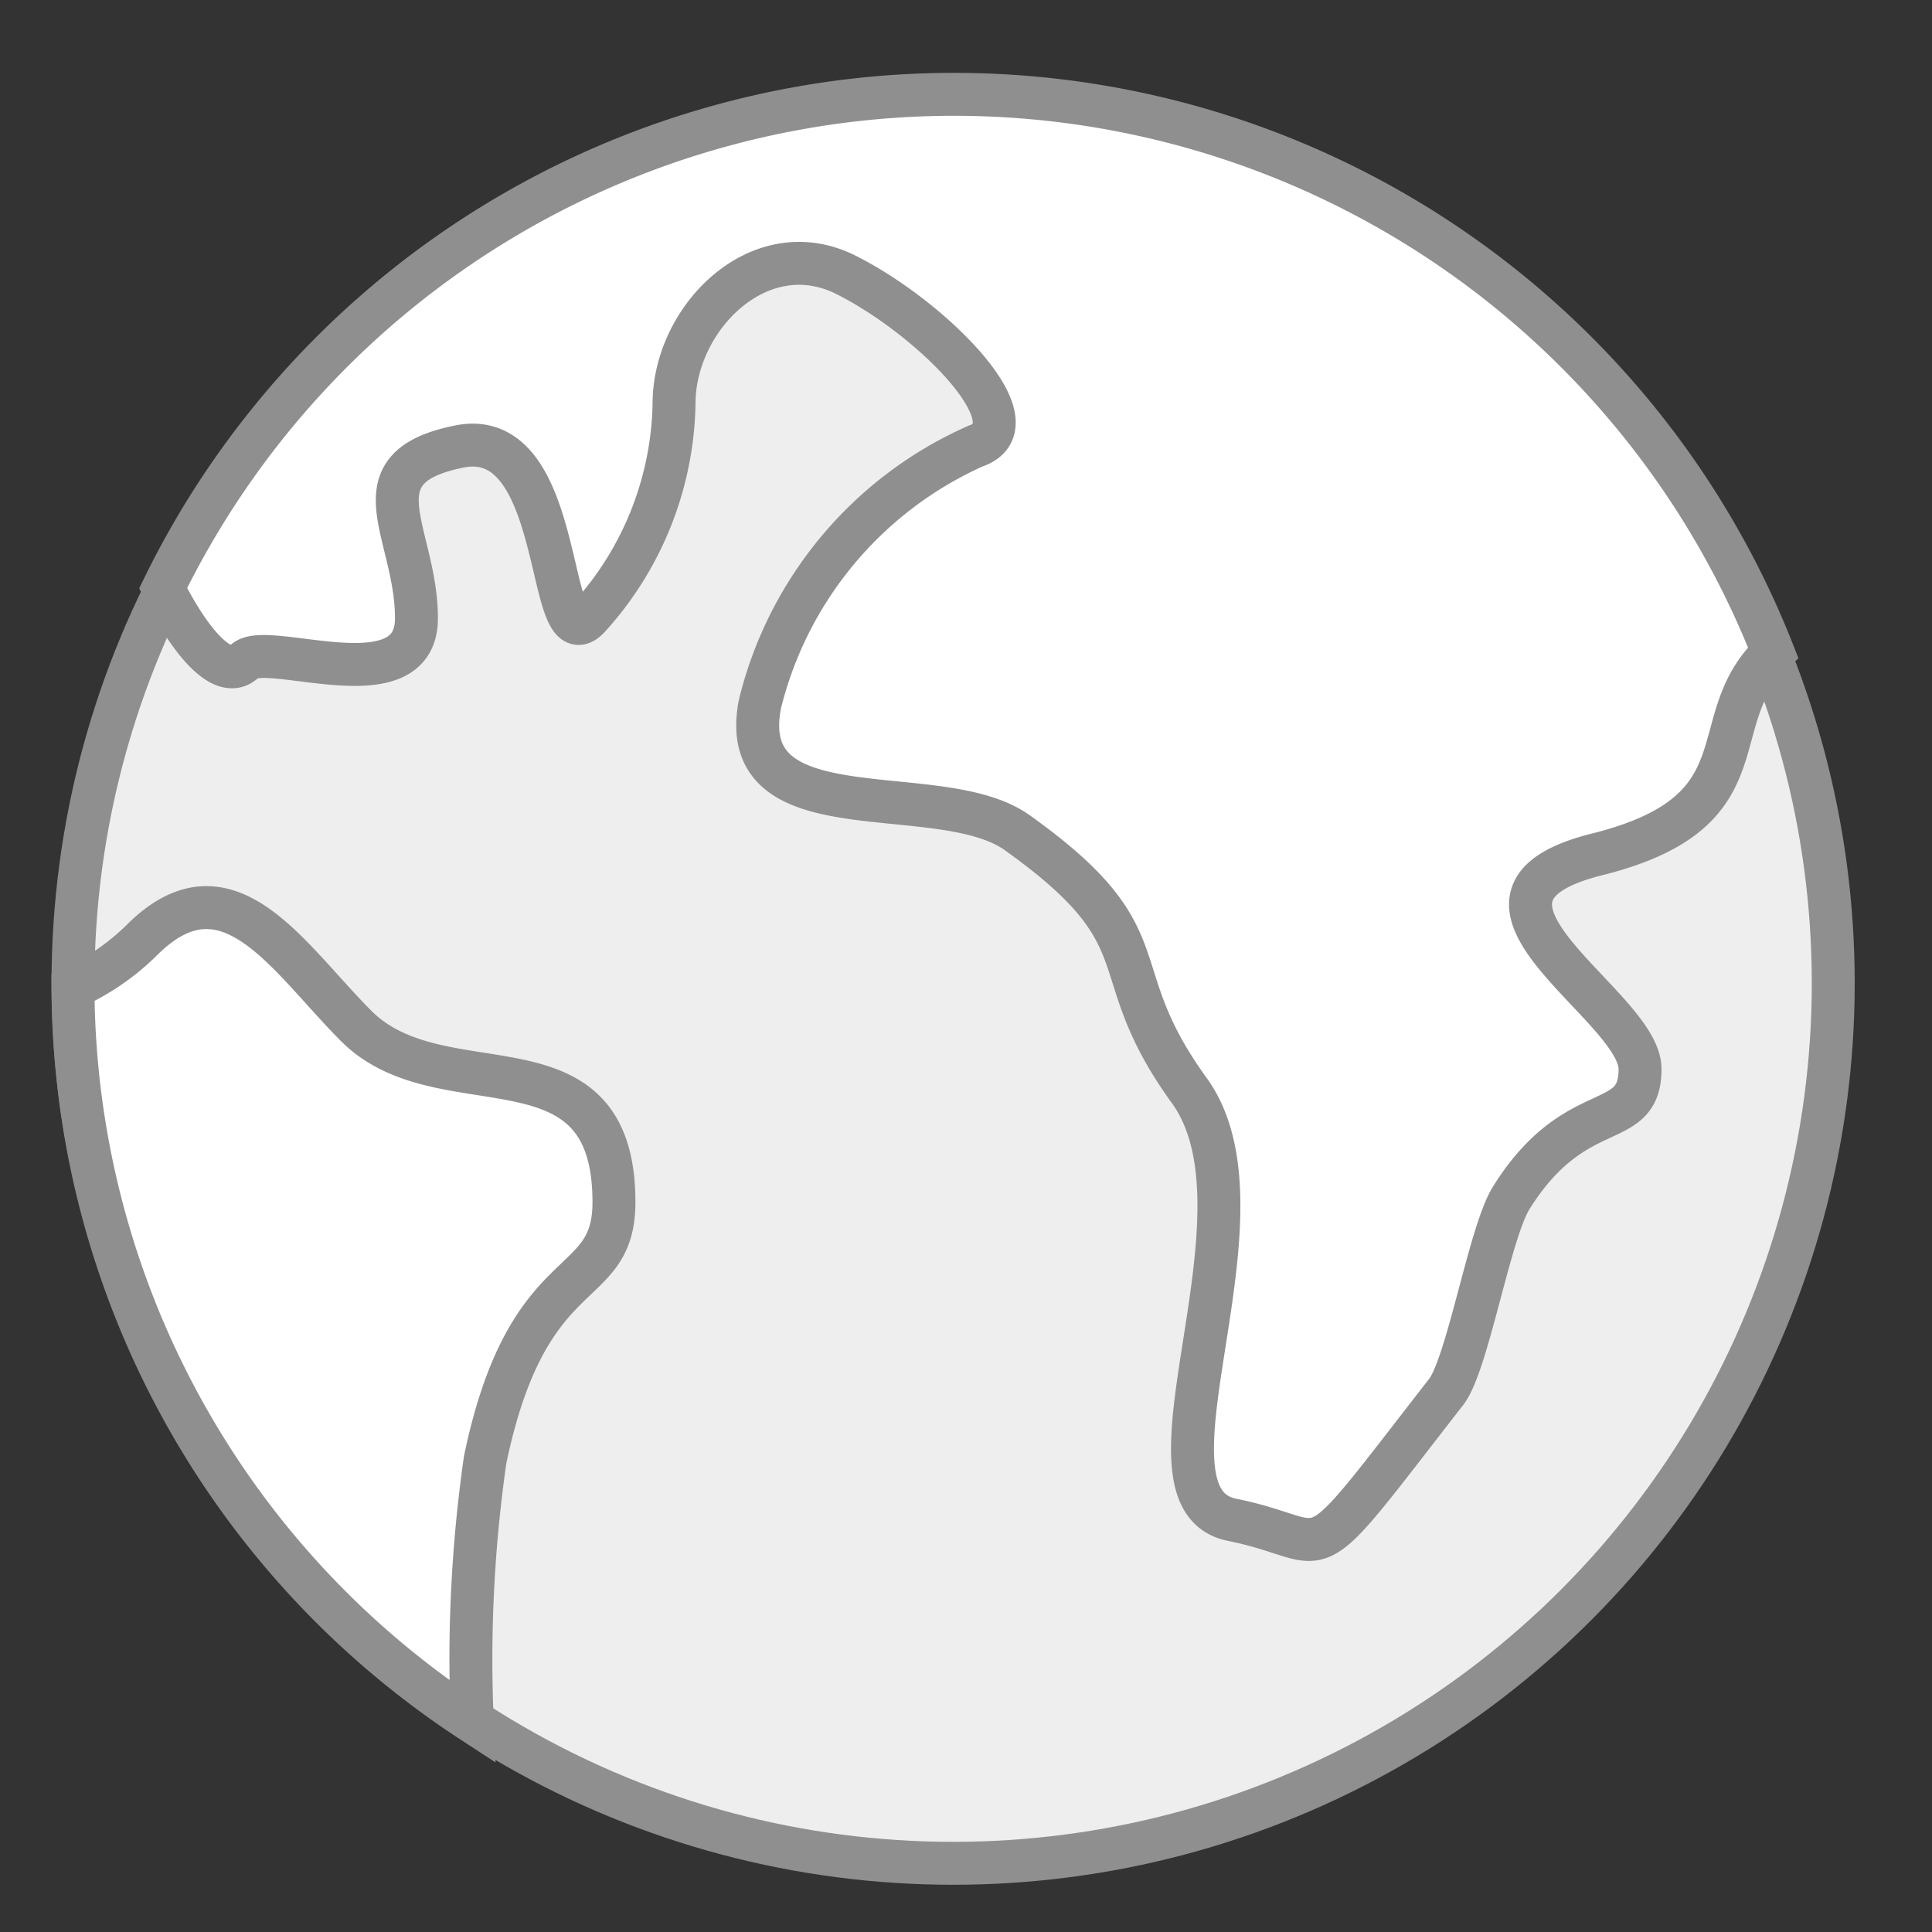
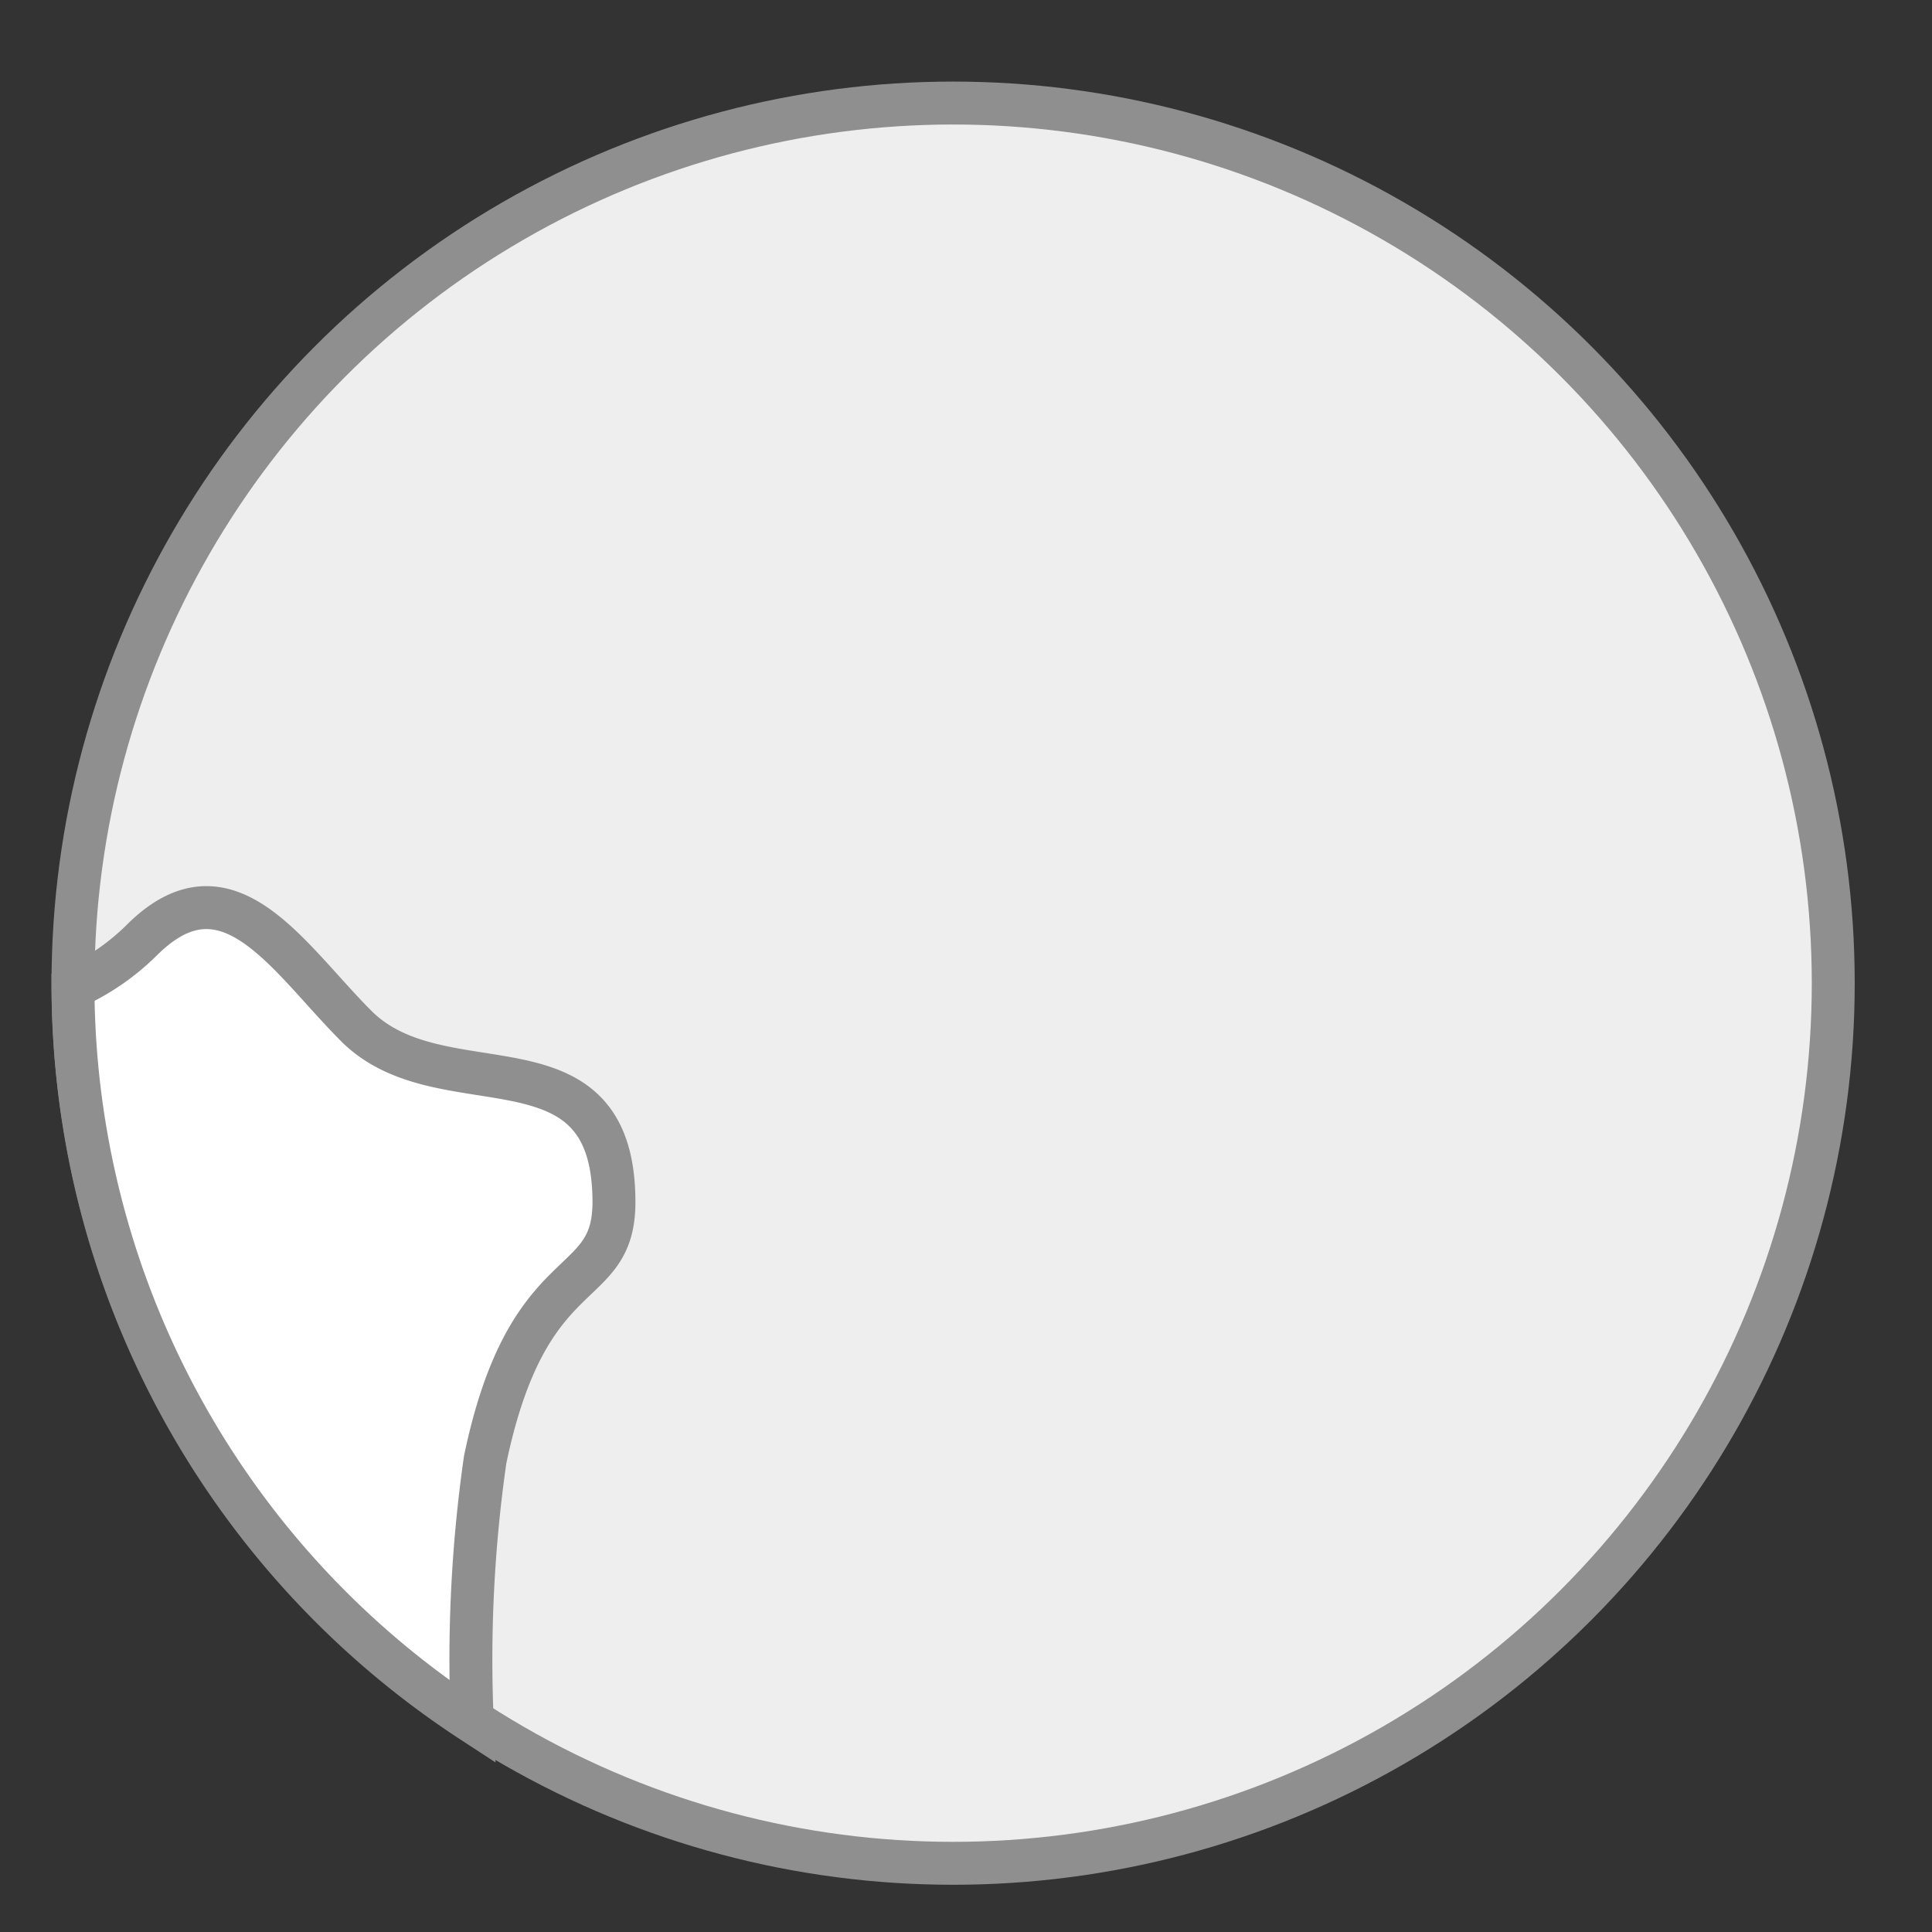
<svg xmlns="http://www.w3.org/2000/svg" id="图层_1" data-name="图层 1" viewBox="0 0 45 45">
  <rect x="0" y="0" width="45" height="45" fill="#333333" stroke="none" />
  <defs>
    <style>.cls-1{fill:#eee;}.cls-1,.cls-2{stroke:#8f8f8f;stroke-linecap:round;stroke-miterlimit:10;}.cls-2{fill:#fff;}</style>
  </defs>
  <title>画板 1 副本 6</title>
  <circle class="cls-1" cx="22.2" cy="22.9" r="20.5" />
-   <path class="cls-2" d="M41.3,15.2A20.5,20.5,0,0,0,3.8,13.7c.6,1.2,1.4,2.2,1.9,1.7s4,1,4-1-1.5-3.5,1-4,2,5,3,4a7.6,7.6,0,0,0,2-5c0-2,2-4,4-3s4.5,3.5,3,4a8.9,8.9,0,0,0-5,6c-.6,3.1,4.2,1.7,6,3,3.5,2.5,1.9,3.1,4,6s-1.5,9.5,1,10,1.5,1.5,5-3c.5-.7,1-3.7,1.5-4.5,1.5-2.4,3-1.5,3-3s-5-4-1-5S39.6,16.8,41.3,15.2Z" />
  <path class="cls-2" d="M8.3,23.9c-1.6-1.6-3-4-5-2A5.5,5.5,0,0,1,1.7,23,20.5,20.5,0,0,0,11,40.1a32.8,32.8,0,0,1,.3-6.1c1-4.8,3-3.8,3-6C14.3,23.9,10.3,25.9,8.3,23.9Z" />
</svg>